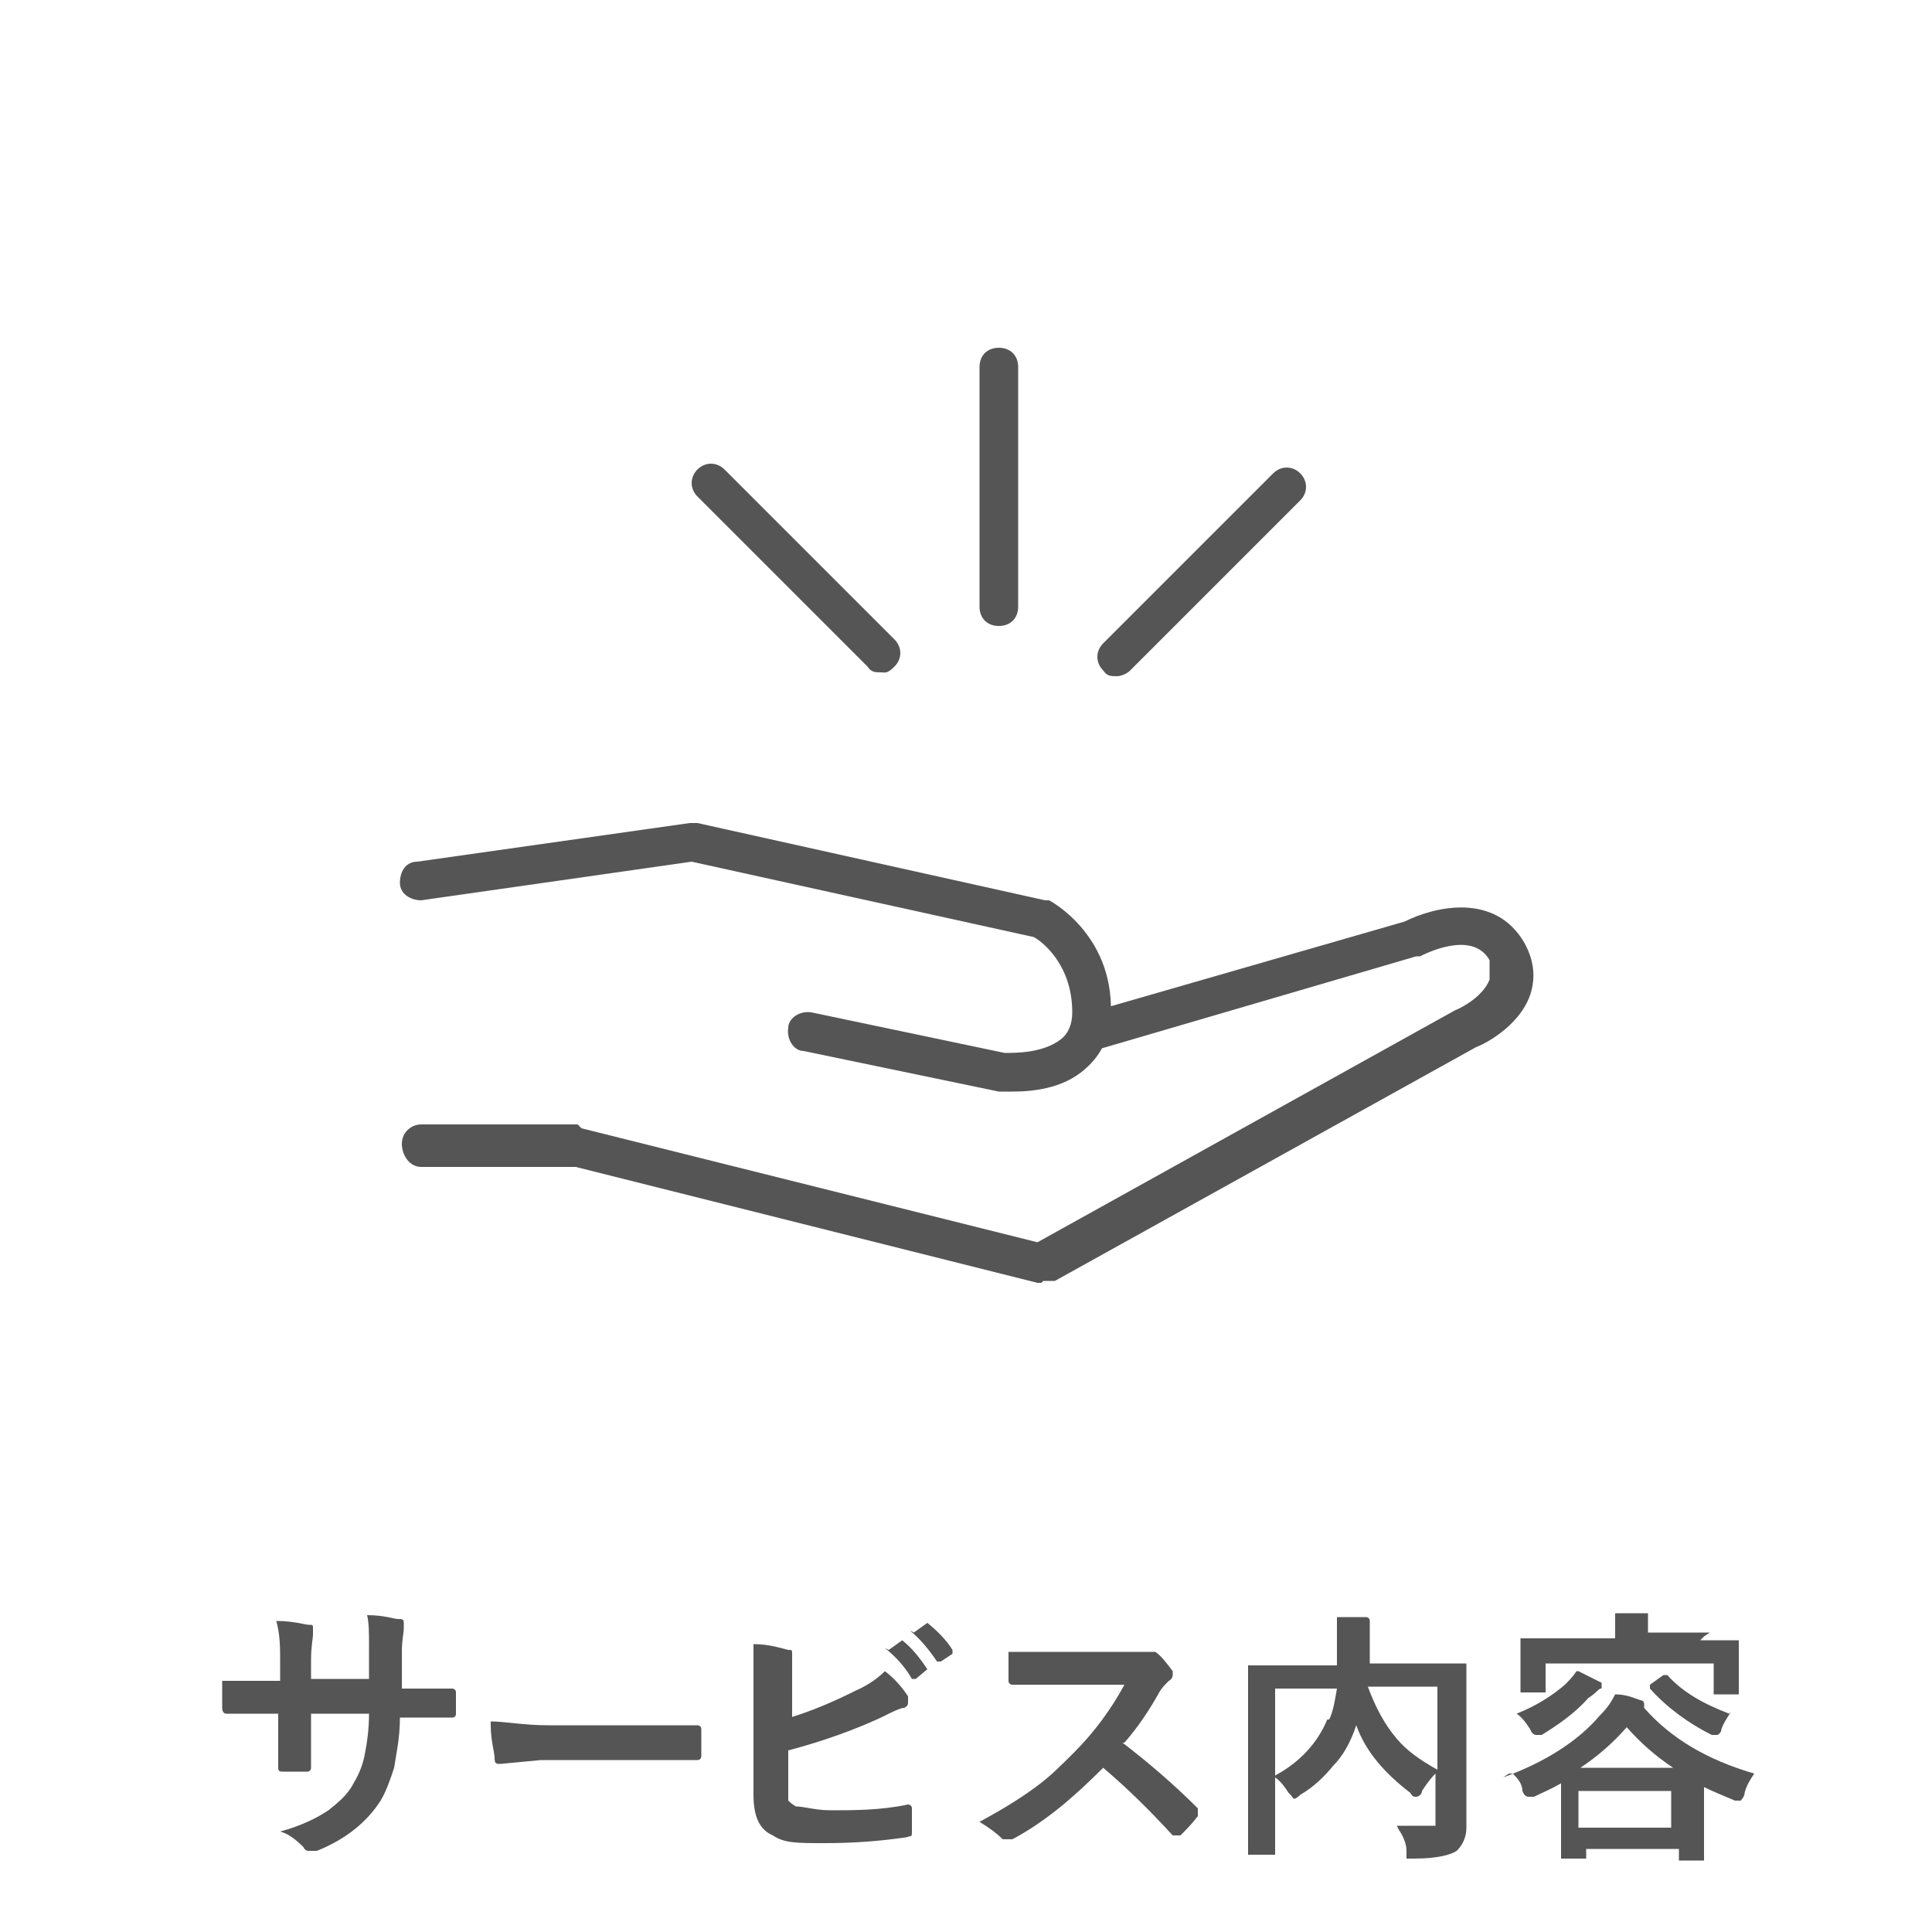
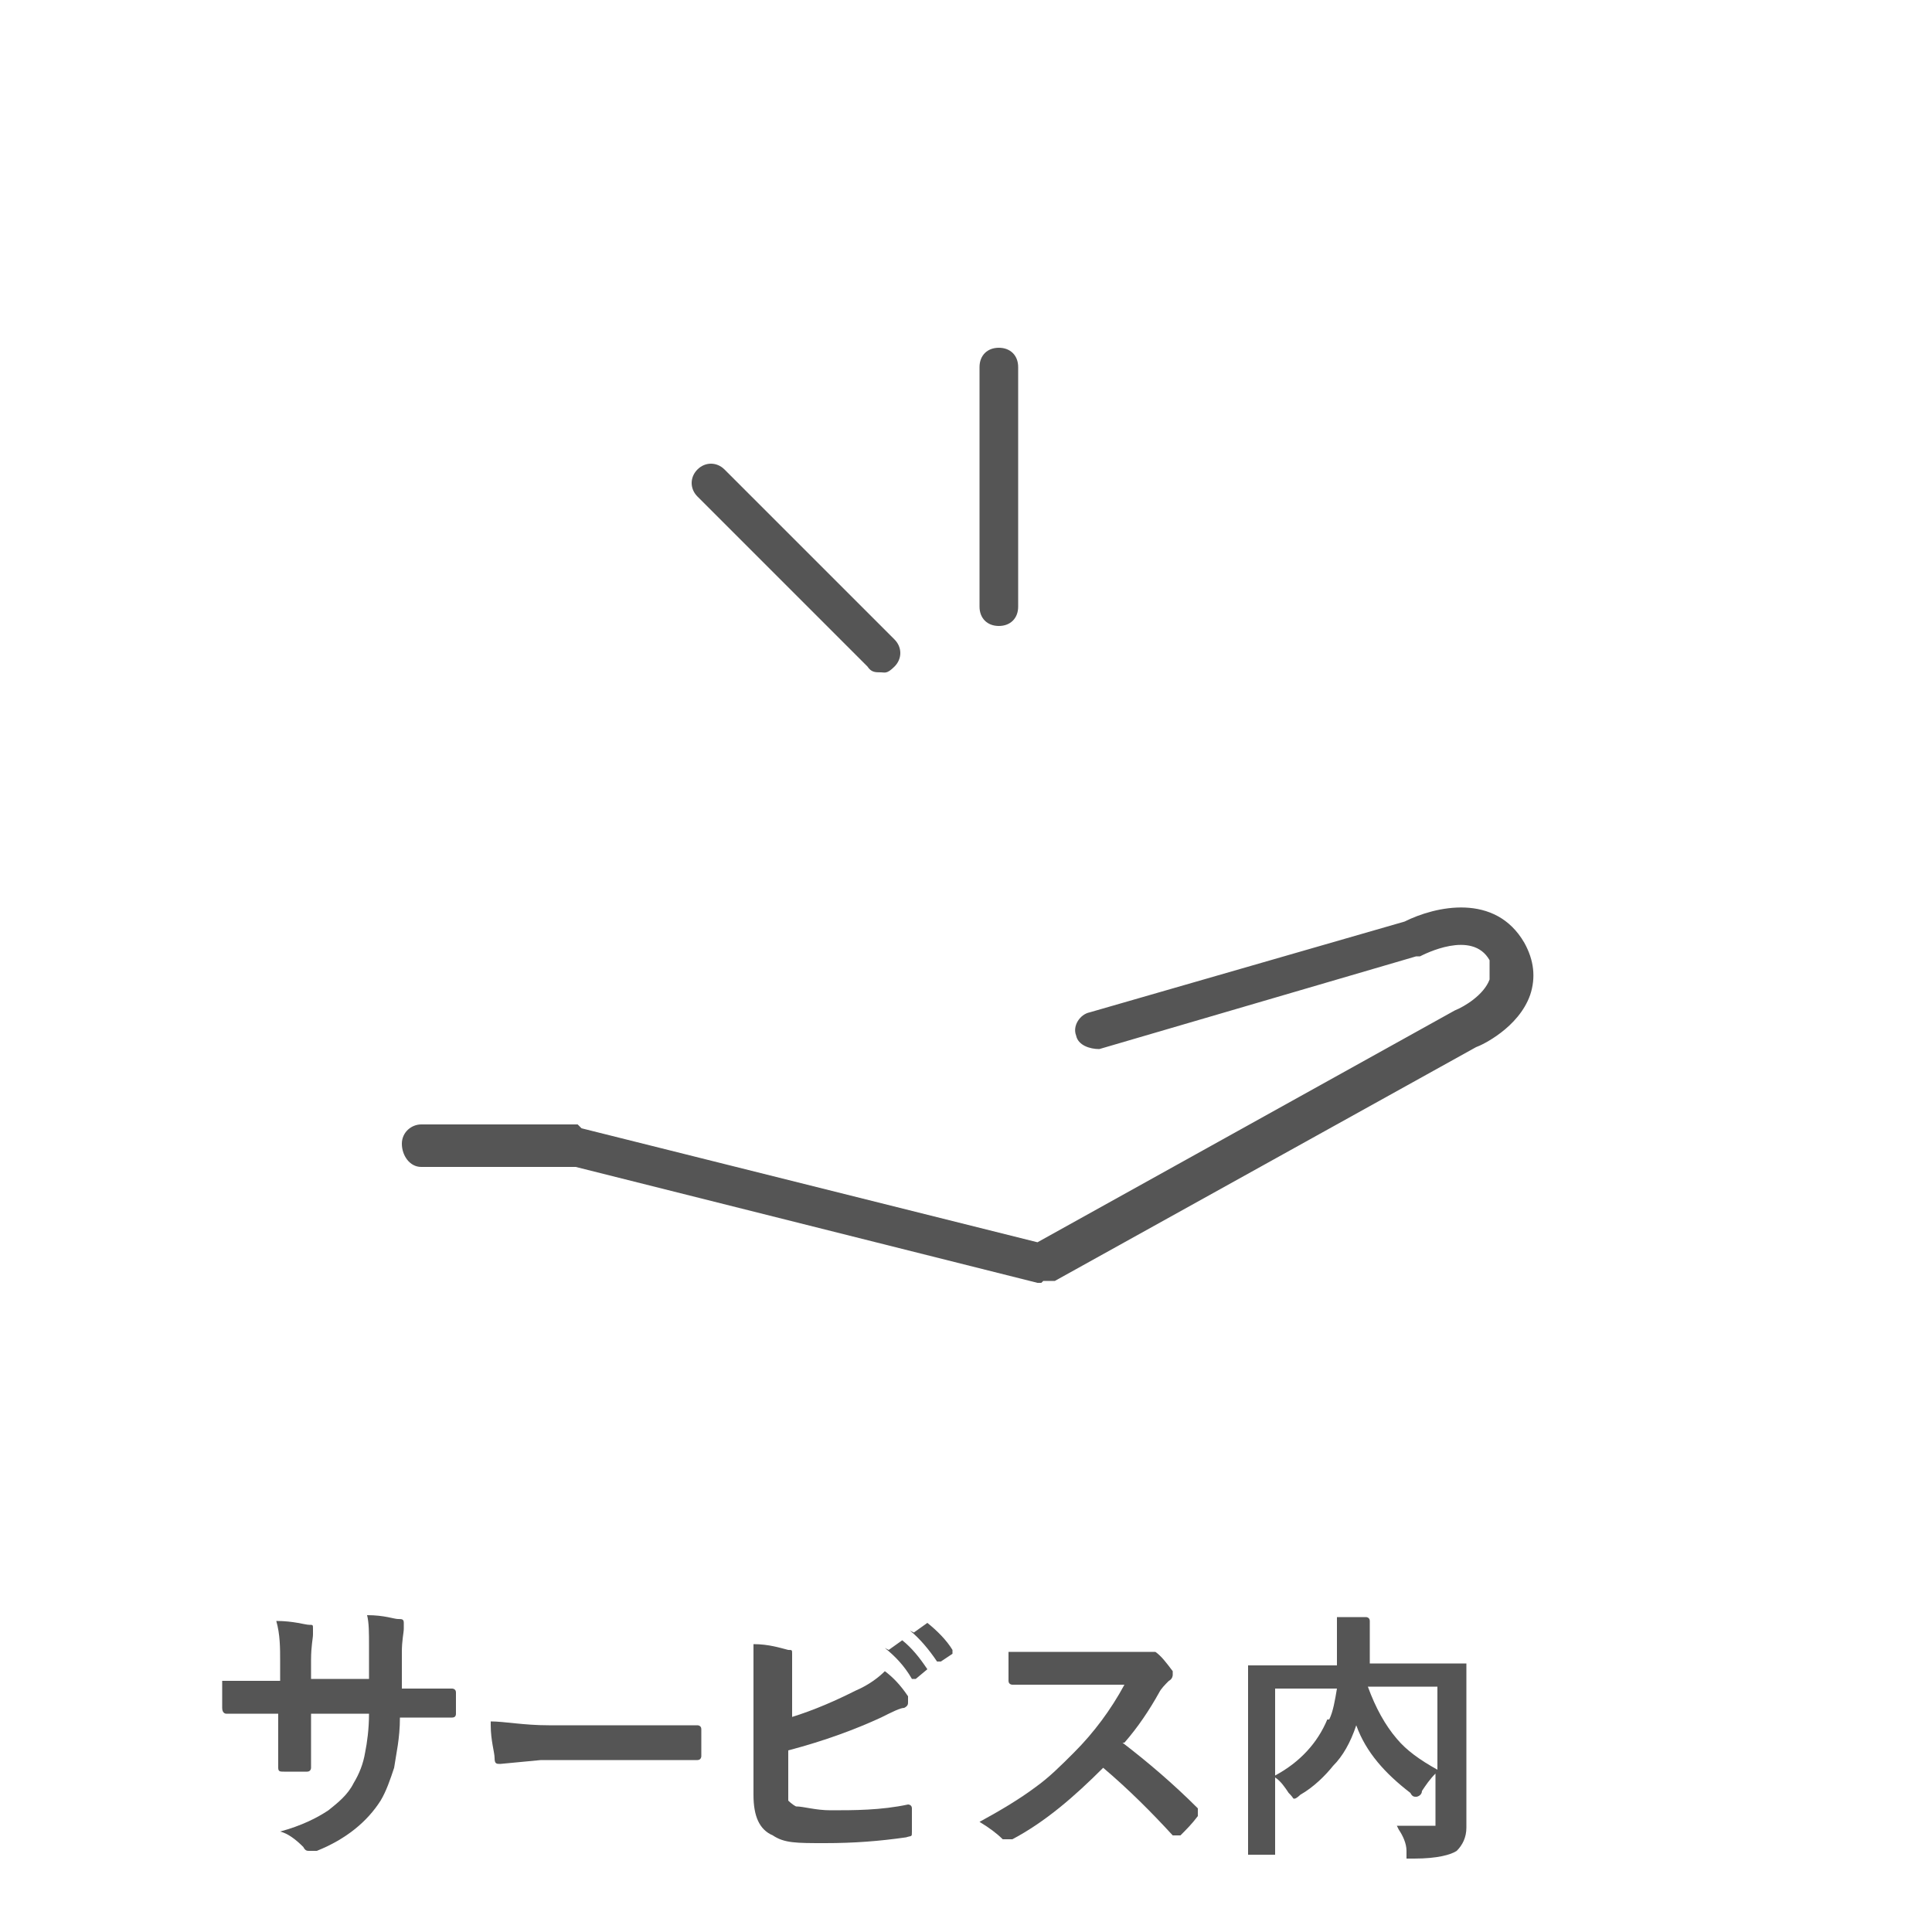
<svg xmlns="http://www.w3.org/2000/svg" id="_文字" data-name=" 文字" version="1.1" viewBox="0 0 100 100">
  <defs>
    <style>
      .cls-1 {
        fill: none;
      }

      .cls-1, .cls-2 {
        stroke-width: 0px;
      }

      .cls-2 {
        fill: #555;
      }
    </style>
  </defs>
  <g>
    <path class="cls-2" d="M20.8,87.4h2.6s.2,0,.2.2v1.1q0,.2-.2.2h-2.7c0,1.1-.2,1.9-.3,2.6-.2.6-.4,1.2-.7,1.7-.7,1.1-1.8,2-3.3,2.6-.2,0-.3,0-.4,0s-.2,0-.3-.2c-.4-.4-.8-.7-1.2-.8,1.1-.3,1.9-.7,2.5-1.1.5-.4,1-.8,1.3-1.4.3-.5.5-1,.6-1.6.1-.5.2-1.2.2-2h-3v2.8c0,0,0,.2-.2.2h-1.2c-.2,0-.3,0-.3-.2h0v-2.8h-2.7s-.2,0-.2-.3v-1.4h3v-1c0-.7,0-1.4-.2-2.1.9,0,1.5.2,1.7.2s.2,0,.2.2v.3c0,.2-.1.6-.1,1.3v1h3v-1.7c0-.7,0-1.2-.1-1.6.9,0,1.4.2,1.6.2s.3,0,.3.2v.3c0,.2-.1.6-.1,1.2v1.8Z" />
    <path class="cls-2" d="M25.4,89.1c.7,0,1.7.2,3,.2h7.7c0,0,.2,0,.2.2v1.4c0,0,0,.2-.2.2h-8.1l-2.1.2c-.2,0-.3,0-.3-.3s-.2-.9-.2-1.7v-.2Z" />
    <path class="cls-2" d="M40.9,88.9c1.3-.4,2.4-.9,3.4-1.4.7-.3,1.2-.7,1.5-1,.4.3.8.7,1.2,1.3,0,0,0,.2,0,.3s0,.2-.2.3c-.2,0-.6.2-1.2.5-1.3.6-2.9,1.2-4.8,1.7v1.9c0,.4,0,.6,0,.7,0,0,.2.2.4.3.4,0,1,.2,1.8.2,1.2,0,2.6,0,4-.3h0s.2,0,.2.2v1.2c0,.3,0,.2-.3.3-1.4.2-2.7.3-4.2.3s-2.1,0-2.7-.4c-.7-.3-1-1-1-2.1v-5.2c0-1.1,0-2,0-2.6.8,0,1.4.2,1.8.3.2,0,.2,0,.2.2v.3c0,.2,0,.6,0,1.3v1.9-.2ZM46,85.4l.7-.5h0c.5.4.9.9,1.3,1.5h0c0,0-.6.5-.6.5h-.2c-.4-.7-.9-1.2-1.4-1.6h0ZM47.3,84.5l.7-.5h0c.5.4,1,.9,1.3,1.4h0v.2l-.6.4h-.2c-.4-.6-.9-1.2-1.4-1.6h0Z" />
    <path class="cls-2" d="M58.1,90.2c1.3,1,2.6,2.1,3.9,3.4,0,0,0,0,0,.2v.2c-.3.4-.6.7-.9,1h-.2q-.1,0-.2,0c-1.1-1.2-2.3-2.4-3.6-3.5-1.5,1.5-3,2.8-4.7,3.7-.2,0-.3,0-.3,0,0,0-.2,0-.2,0-.3-.3-.7-.6-1.2-.9,1.1-.6,2.1-1.2,2.9-1.8.7-.5,1.3-1.1,2-1.8,1-1,1.9-2.2,2.6-3.5h-3.6c-.7,0-1.5,0-2.2,0,0,0-.2,0-.2-.2,0-.4,0-.8,0-1.5h6.2c.5,0,.8,0,1,0h.2q.1,0,.2,0c.3.2.6.6.9,1v.2s0,.2-.2.3c-.2.2-.4.4-.5.6-.5.9-1.1,1.8-1.8,2.6h-.1Z" />
    <path class="cls-2" d="M72.3,94.5h1.3c.3,0,0,0,.2,0,.2,0,.4,0,.5,0,0,0,0-.2,0-.3v-2.4c-.3.3-.5.6-.7.9,0,.2-.2.3-.3.3s-.2,0-.3-.2c-1.3-1-2.3-2.1-2.8-3.5h0c-.3.9-.7,1.6-1.2,2.1-.4.5-1,1.1-1.7,1.5,0,0-.2.2-.3.2s0,0-.3-.3c-.2-.3-.4-.6-.7-.8v4h0q0,0,0,0h-1.2c0,0-.2,0-.2,0v-9.8h0q0,0,0,0h4.6v-2.5c.4,0,.9,0,1.5,0,0,0,.2,0,.2.2v2.2h5v8.5c0,.5-.2.9-.5,1.2-.3.2-1,.4-2.2.4s-.3,0-.4,0c0,0,0-.2,0-.4,0-.4-.2-.8-.4-1.1h0ZM68.8,89c.2-.4.3-1,.4-1.6h-3.2v4.5c1.3-.7,2.2-1.7,2.7-2.9h0ZM74.4,91.6v-4.3h-3.6c.4,1.1.9,2,1.5,2.7.5.6,1.2,1.1,2.1,1.6Z" />
-     <path class="cls-2" d="M77.8,92c2.2-.8,3.9-1.9,5-3.2.4-.4.6-.7.8-1.1.6,0,1,.2,1.3.3,0,0,.2,0,.2.2s0,0,0,.2h0c1.4,1.6,3.3,2.7,5.7,3.4-.2.3-.4.6-.5,1,0,.2-.2.4-.2.4h-.3c-.7-.3-1.2-.5-1.6-.7v3.8h0q0,0,0,0h-1.3v-.6h-4.8v.5h0q0,0,0,0h-1.3v-3.9c-.5.3-1,.5-1.4.7-.2,0-.3,0-.3,0,0,0-.2,0-.3-.3,0-.4-.3-.7-.5-.9h-.2ZM88,84.9h2v2.8h0q0,0,0,0h-1.3v-1.6h-8.7v1.5h0q0,0,0,0h-1.3v-2.8h0q0,0,0,0h4.9c0-.6,0-1,0-1.3h1.5q.2,0,.2,0h0v1h3.2l-.3.2ZM81.7,86.5c.4.2.8.4,1.2.6,0,0,0,0,0,.2s0,0-.2.2c0,0-.2.2-.5.4-.7.8-1.6,1.4-2.4,1.9-.2,0-.3,0-.3,0,0,0-.2,0-.3-.3-.2-.3-.4-.6-.7-.8,1-.4,1.8-.9,2.5-1.5.2-.2.4-.4.6-.7h0ZM81.7,92.7v1.9h4.8v-1.9h-4.8ZM81.8,91.5h4.8c-.9-.6-1.7-1.3-2.4-2.1-.7.8-1.5,1.5-2.4,2.1ZM89.6,88.6c-.2.3-.4.6-.5.9,0,.2-.2.3-.2.3,0,0-.2,0-.3,0-1.2-.6-2.3-1.4-3.2-2.4h0q0,0,0-.2l.7-.5h.2c.8.9,1.9,1.5,3.2,2Z" />
  </g>
  <g>
-     <path class="cls-2" d="M52.4,56.5h-.7l-10.1-2.1c-.5,0-.9-.6-.8-1.2,0-.5.6-.9,1.2-.8l10,2.1c.6,0,2,0,2.9-.7.4-.3.6-.8.6-1.4,0-2.5-1.6-3.7-2-3.9l-17.7-3.9-14,2c-.5,0-1.1-.3-1.1-.9s.3-1.1.9-1.1l14.1-2h.4l18,4h.2c0,0,3.3,1.7,3.2,5.8,0,1.2-.5,2.2-1.3,2.9-1.2,1.1-2.9,1.2-3.8,1.2Z" />
    <path class="cls-2" d="M53.9,66.4h-.2l-23.9-6h-8c-.6,0-1-.6-1-1.2s.5-1,1-1h8.1c0,0,.2.2.2.2l23.6,5.9,21.6-12c.5-.2,1.5-.8,1.8-1.6,0-.2,0-.5,0-1-.9-1.6-3.4-.3-3.6-.2h-.2l-16.4,4.8c-.5,0-1.1-.2-1.2-.7-.2-.5.2-1.1.7-1.2l16.3-4.7c1.6-.8,4.7-1.5,6.2,1.1.5.9.6,1.8.3,2.7-.6,1.7-2.5,2.6-2.8,2.7l-21.8,12.1c0,0-.3,0-.5,0h-.1Z" />
  </g>
  <rect class="cls-1" width="100" height="100" />
  <path class="cls-2" d="M51.7,32.4c-.6,0-1-.4-1-1v-12.4c0-.6.4-1,1-1s1,.4,1,1v12.4c0,.6-.4,1-1,1Z" />
  <path class="cls-2" d="M45.6,34.8c-.3,0-.5,0-.7-.3l-8.8-8.8c-.4-.4-.4-1,0-1.4s1-.4,1.4,0l8.8,8.8c.4.4.4,1,0,1.4s-.5.3-.7.3Z" />
-   <path class="cls-2" d="M57.8,35c-.3,0-.5,0-.7-.3-.4-.4-.4-1,0-1.4l8.8-8.8c.4-.4,1-.4,1.4,0s.4,1,0,1.4l-8.8,8.8c-.2.2-.5.3-.7.3Z" />
</svg>